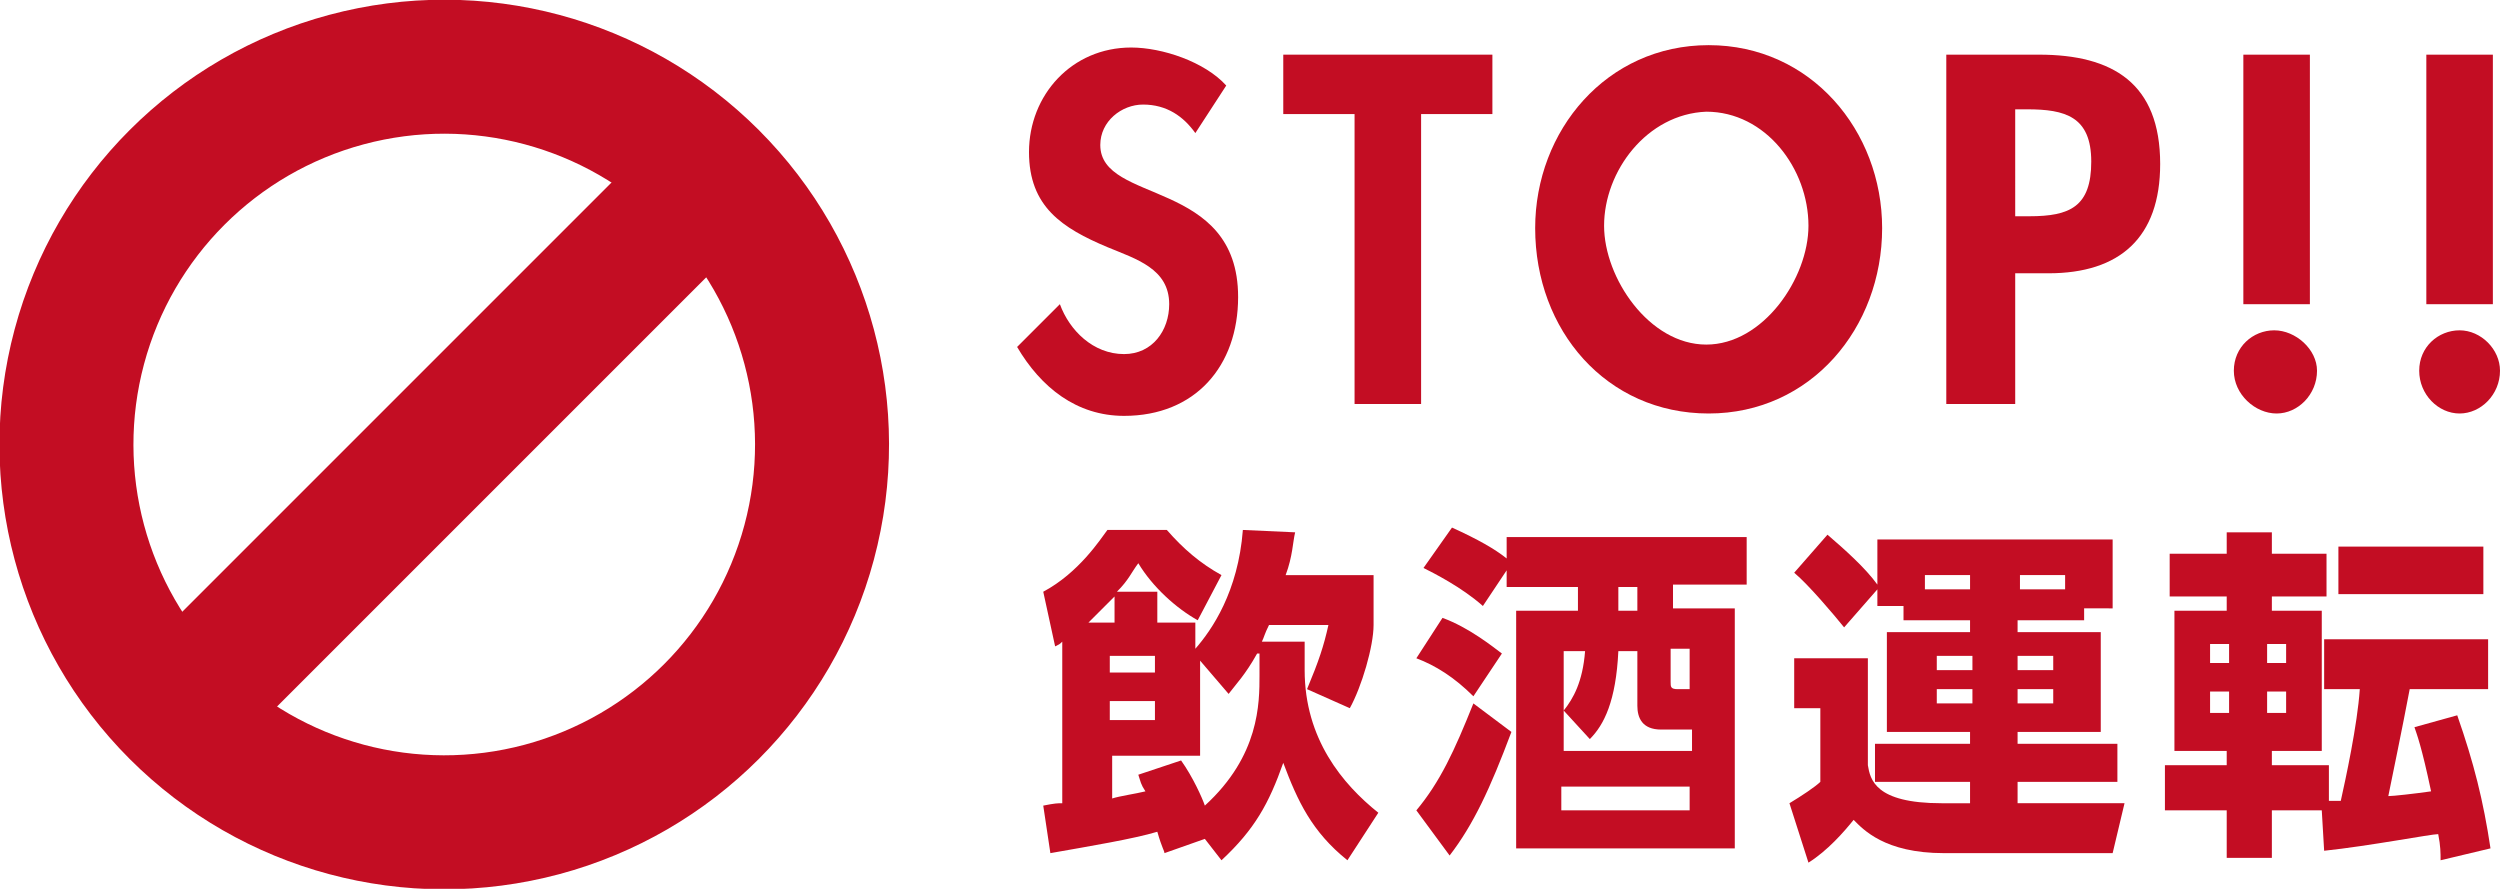
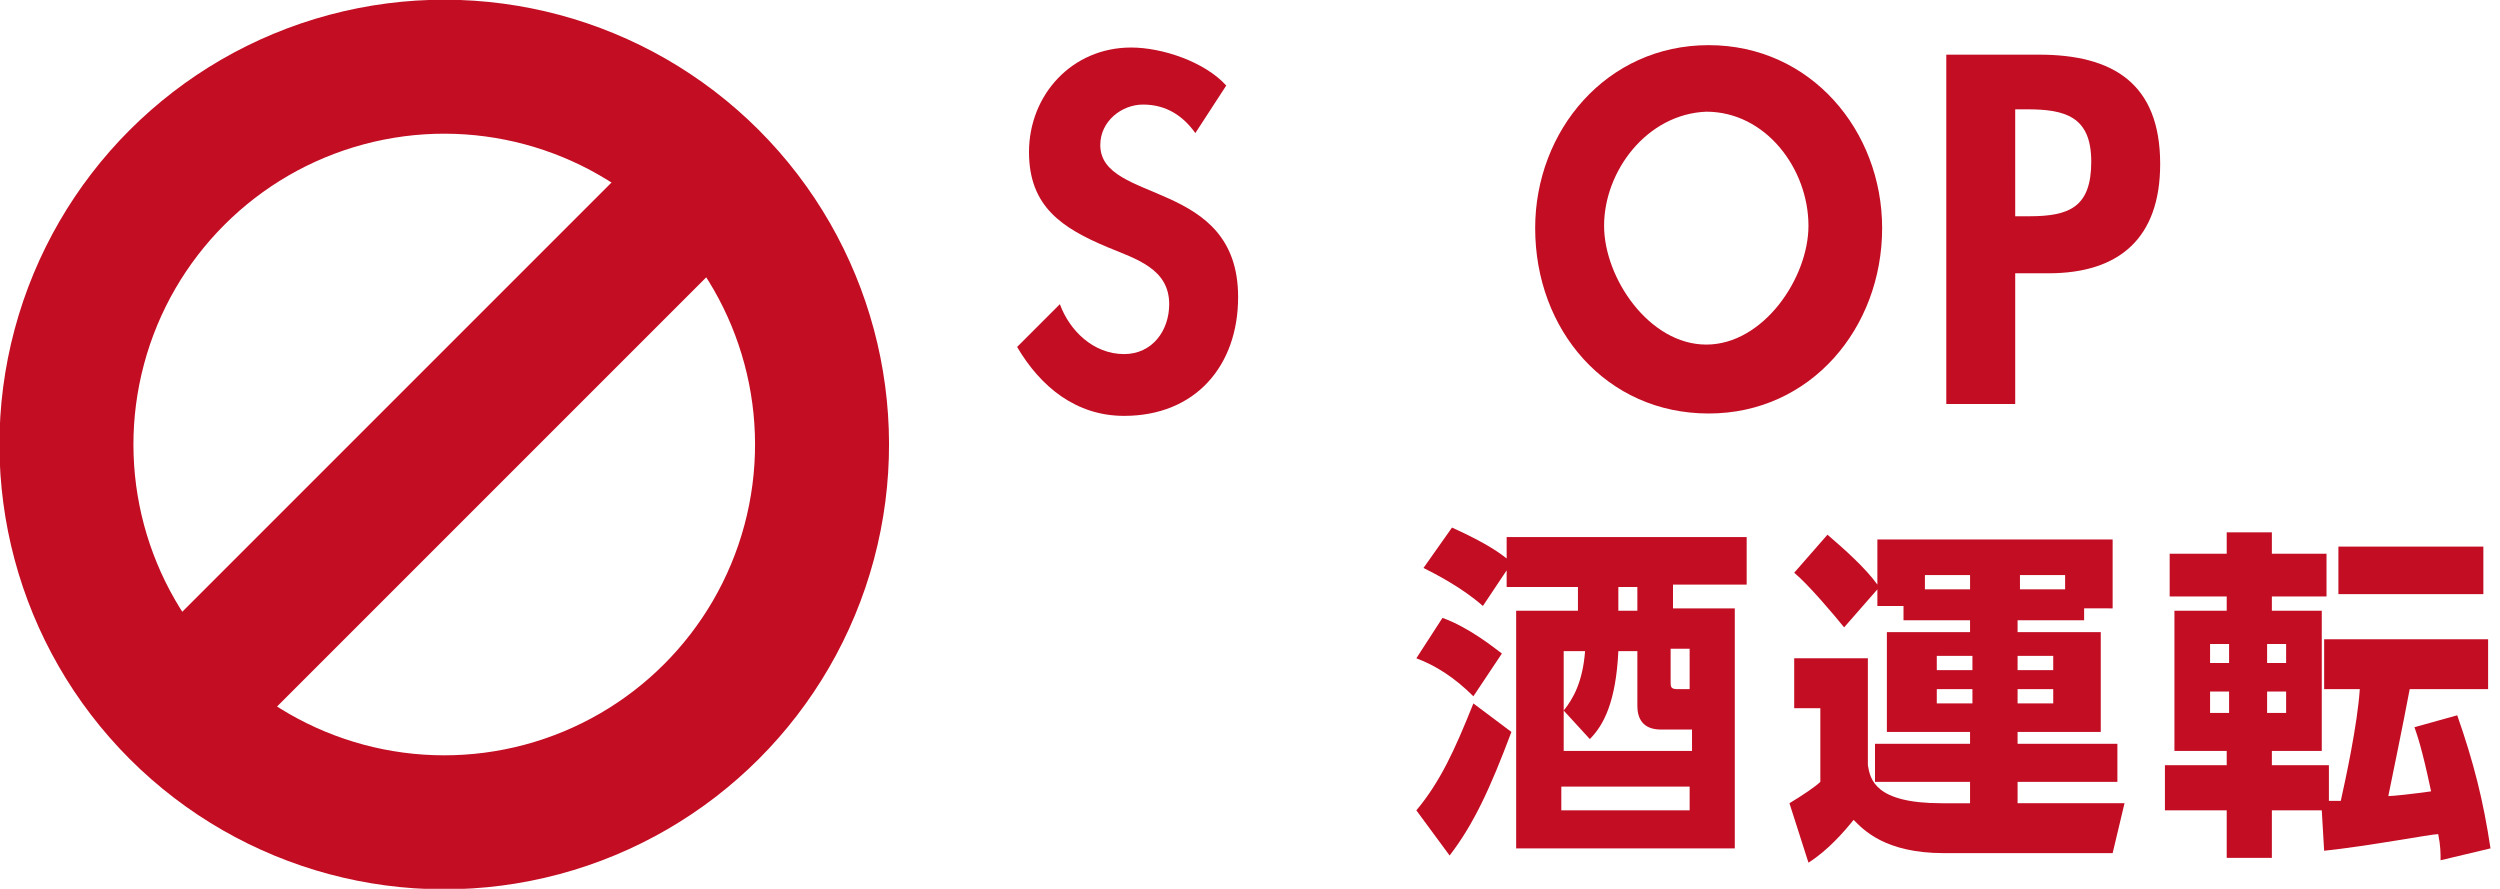
<svg xmlns="http://www.w3.org/2000/svg" version="1.1" id="レイヤー_1" x="0px" y="0px" viewBox="0 0 105.2 37.4" style="enable-background:new 0 0 105.2 37.4;" xml:space="preserve">
  <style type="text/css">
	.st0{fill:#C30D23;}
	.st1{fill:none;stroke:#C30D23;stroke-width:5.639;stroke-miterlimit:10;}
</style>
  <g>
    <path class="st0" d="M50.3,5.6c-0.5-0.7-1.2-1.2-2.2-1.2c-0.9,0-1.8,0.7-1.8,1.7c0,2.5,5.8,1.4,5.8,6.4c0,2.9-1.8,5-4.8,5   c-2,0-3.5-1.2-4.5-2.9l1.8-1.8c0.4,1.1,1.4,2.1,2.7,2.1c1.2,0,1.9-1,1.9-2.1c0-1.5-1.4-1.9-2.6-2.4c-1.9-0.8-3.3-1.7-3.3-4   c0-2.4,1.8-4.4,4.3-4.4c1.3,0,3.1,0.6,4,1.6L50.3,5.6z" />
-     <path class="st0" d="M59.8,17H57V4.8h-3V2.3h8.8v2.5h-3V17z" />
    <path class="st0" d="M64.6,9.6c0-4.1,3-7.7,7.3-7.7s7.3,3.6,7.3,7.7c0,4.2-3,7.8-7.3,7.8S64.6,13.9,64.6,9.6z M67.5,9.5   c0,2.2,1.9,5,4.3,5s4.3-2.8,4.3-5c0-2.4-1.8-4.8-4.3-4.8C69.3,4.8,67.5,7.2,67.5,9.5z" />
    <path class="st0" d="M84.8,17h-2.9V2.3h3.9c3.1,0,5.1,1.2,5.1,4.6c0,3.1-1.7,4.6-4.7,4.6h-1.4V17z M84.8,9.1h0.6   c1.7,0,2.6-0.4,2.6-2.3c0-1.9-1.1-2.2-2.7-2.2h-0.5V9.1z" />
-     <path class="st0" d="M97.5,15.6c0,1-0.8,1.8-1.7,1.8S94,16.6,94,15.6c0-1,0.8-1.7,1.7-1.7S97.5,14.7,97.5,15.6z M94.4,2.3h2.8v10.5   h-2.8V2.3z" />
-     <path class="st0" d="M105.2,15.6c0,1-0.8,1.8-1.7,1.8s-1.7-0.8-1.7-1.8c0-1,0.8-1.7,1.7-1.7S105.2,14.7,105.2,15.6z M102.1,2.3h2.8   v10.5h-2.8V2.3z" />
-     <path class="st0" d="M54.9,27v1.2c0,2.9,1.6,4.8,3.1,6l-1.3,2c-1.5-1.2-2.1-2.5-2.7-4.1c-0.6,1.7-1.2,2.8-2.6,4.1l-0.7-0.9   l-1.7,0.6c0-0.1-0.1-0.2-0.3-0.9c-1,0.3-2.8,0.6-4.5,0.9l-0.3-2c0.5-0.1,0.6-0.1,0.8-0.1V27c-0.1,0.1-0.1,0.1-0.3,0.2l-0.5-2.3   c1.5-0.8,2.4-2.2,2.7-2.6h2.5c0.7,0.8,1.4,1.4,2.3,1.9l-1,1.9c-0.9-0.5-1.9-1.4-2.5-2.4c-0.3,0.4-0.4,0.7-0.9,1.2h1.7v1.3h1.6v1.1   c0.7-0.8,1.8-2.4,2-5l2.2,0.1c-0.1,0.4-0.1,1-0.4,1.8h3.7v2.1c0,0.9-0.5,2.6-1,3.5L55,29c0.5-1.2,0.7-1.8,0.9-2.7h-2.5   c-0.2,0.4-0.2,0.5-0.3,0.7H54.9z M46.9,25.1c-0.3,0.3-0.7,0.7-1.1,1.1h1.1V25.1z M52.9,27.5c-0.5,0.9-0.9,1.3-1.2,1.7l-1.2-1.4v4   h-3.7v1.8c0.3-0.1,1-0.2,1.4-0.3c-0.2-0.3-0.2-0.4-0.3-0.7l1.8-0.6c0.5,0.7,0.9,1.6,1,1.9c2.3-2.1,2.3-4.3,2.3-5.5V27.5z    M46.7,27.6v0.7h1.9v-0.7H46.7z M46.7,29.5v0.8h1.9v-0.8H46.7z" />
    <path class="st0" d="M59.6,34.1c1-1.2,1.6-2.5,2.4-4.5l1.6,1.2C62.7,33.2,62,34.7,61,36L59.6,34.1z M62,29.3   c-0.8-0.8-1.6-1.3-2.4-1.6l1.1-1.7c1.1,0.4,2.1,1.2,2.5,1.5L62,29.3z M62.4,25.5c-0.9-0.8-2.1-1.4-2.5-1.6l1.2-1.7   c1.1,0.5,1.8,0.9,2.3,1.3v-0.9h10.1v2h-3.1v1h2.6v10.1h-9.2V25.7h2.6v-1h-3V24L62.4,25.5z M71.1,30.7h-1.2c-0.8,0-1-0.5-1-1v-2.3   h-0.8c-0.1,2.1-0.6,3.1-1.2,3.7l-1.1-1.2c0.4-0.5,0.8-1.2,0.9-2.5h-0.9v4.2h5.4V30.7z M71.1,33.1h-5.4v1h5.4V33.1z M68.9,25.7v-1   h-0.8v1H68.9z M70.3,27.4v1.3c0,0.2,0,0.3,0.3,0.3h0.5v-1.7H70.3z" />
    <path class="st0" d="M87.7,25.5v0.6h-2.8v0.5h3.5v4.2h-3.5v0.5h4.2v1.6h-4.2v0.9h4.5l-0.5,2.1h-7.1c-2.5,0-3.4-1-3.8-1.4   c-0.4,0.5-1.1,1.3-1.9,1.8l-0.8-2.5c0.5-0.3,1.1-0.7,1.3-0.9v-3.1h-1.1v-2.1h3.1v4.5c0.1,0.6,0.3,1.6,3.1,1.6h1.2v-0.9h-4v-1.6h4   v-0.5h-3.5v-4.2h3.5v-0.5h-2.8v-0.6H79v-0.7l-1.4,1.6c-0.4-0.5-1.5-1.8-2.1-2.3l1.4-1.6c0.7,0.6,1.6,1.4,2.1,2.1v-1.9h9.9v2.9H87.7   z M81,24.2v0.6h1.9v-0.6H81z M81.5,27.6v0.6h1.5v-0.6H81.5z M81.5,29v0.6h1.5V29H81.5z M86.9,24.2h-1.9v0.6h1.9V24.2z M84.9,27.6   v0.6h1.5v-0.6H84.9z M84.9,29v0.6h1.5V29H84.9z" />
    <path class="st0" d="M97.7,34.1h-2.1v2h-1.9v-2h-2.6v-1.9h2.6v-0.6h-2.2v-5.9h2.2v-0.6h-2.4v-1.8h2.4v-0.9h1.9v0.9h2.3v1.8h-2.3   v0.6h2.1v5.9h-2.1v0.6H98v1.5c0.1,0,0.2,0,0.5,0c0.2-0.9,0.7-3.2,0.8-4.7h-1.5v-2.1h6.9V29h-3.3c-0.3,1.6-0.8,4-0.9,4.5   c0.2,0,1.1-0.1,1.8-0.2c-0.4-1.9-0.6-2.4-0.7-2.7l1.8-0.5c0.7,2,1.1,3.6,1.4,5.6l-2.1,0.5c0-0.3,0-0.6-0.1-1.1   c-0.3,0-2.9,0.5-4.8,0.7L97.7,34.1z M93,27.1v0.8h0.8v-0.8H93z M93,29.2V30h0.8v-0.9H93z M95.4,27.1v0.8h0.8v-0.8H95.4z M95.4,29.2   V30h0.8v-0.9H95.4z M104.5,23v2h-6.1v-2H104.5z" />
  </g>
  <ellipse transform="matrix(0.707 -0.707 0.707 0.707 -7.748 18.705)" class="st1" cx="18.7" cy="18.7" rx="15.9" ry="15.9" />
  <line class="st1" x1="29.9" y1="7.5" x2="7.5" y2="29.9" />
</svg>